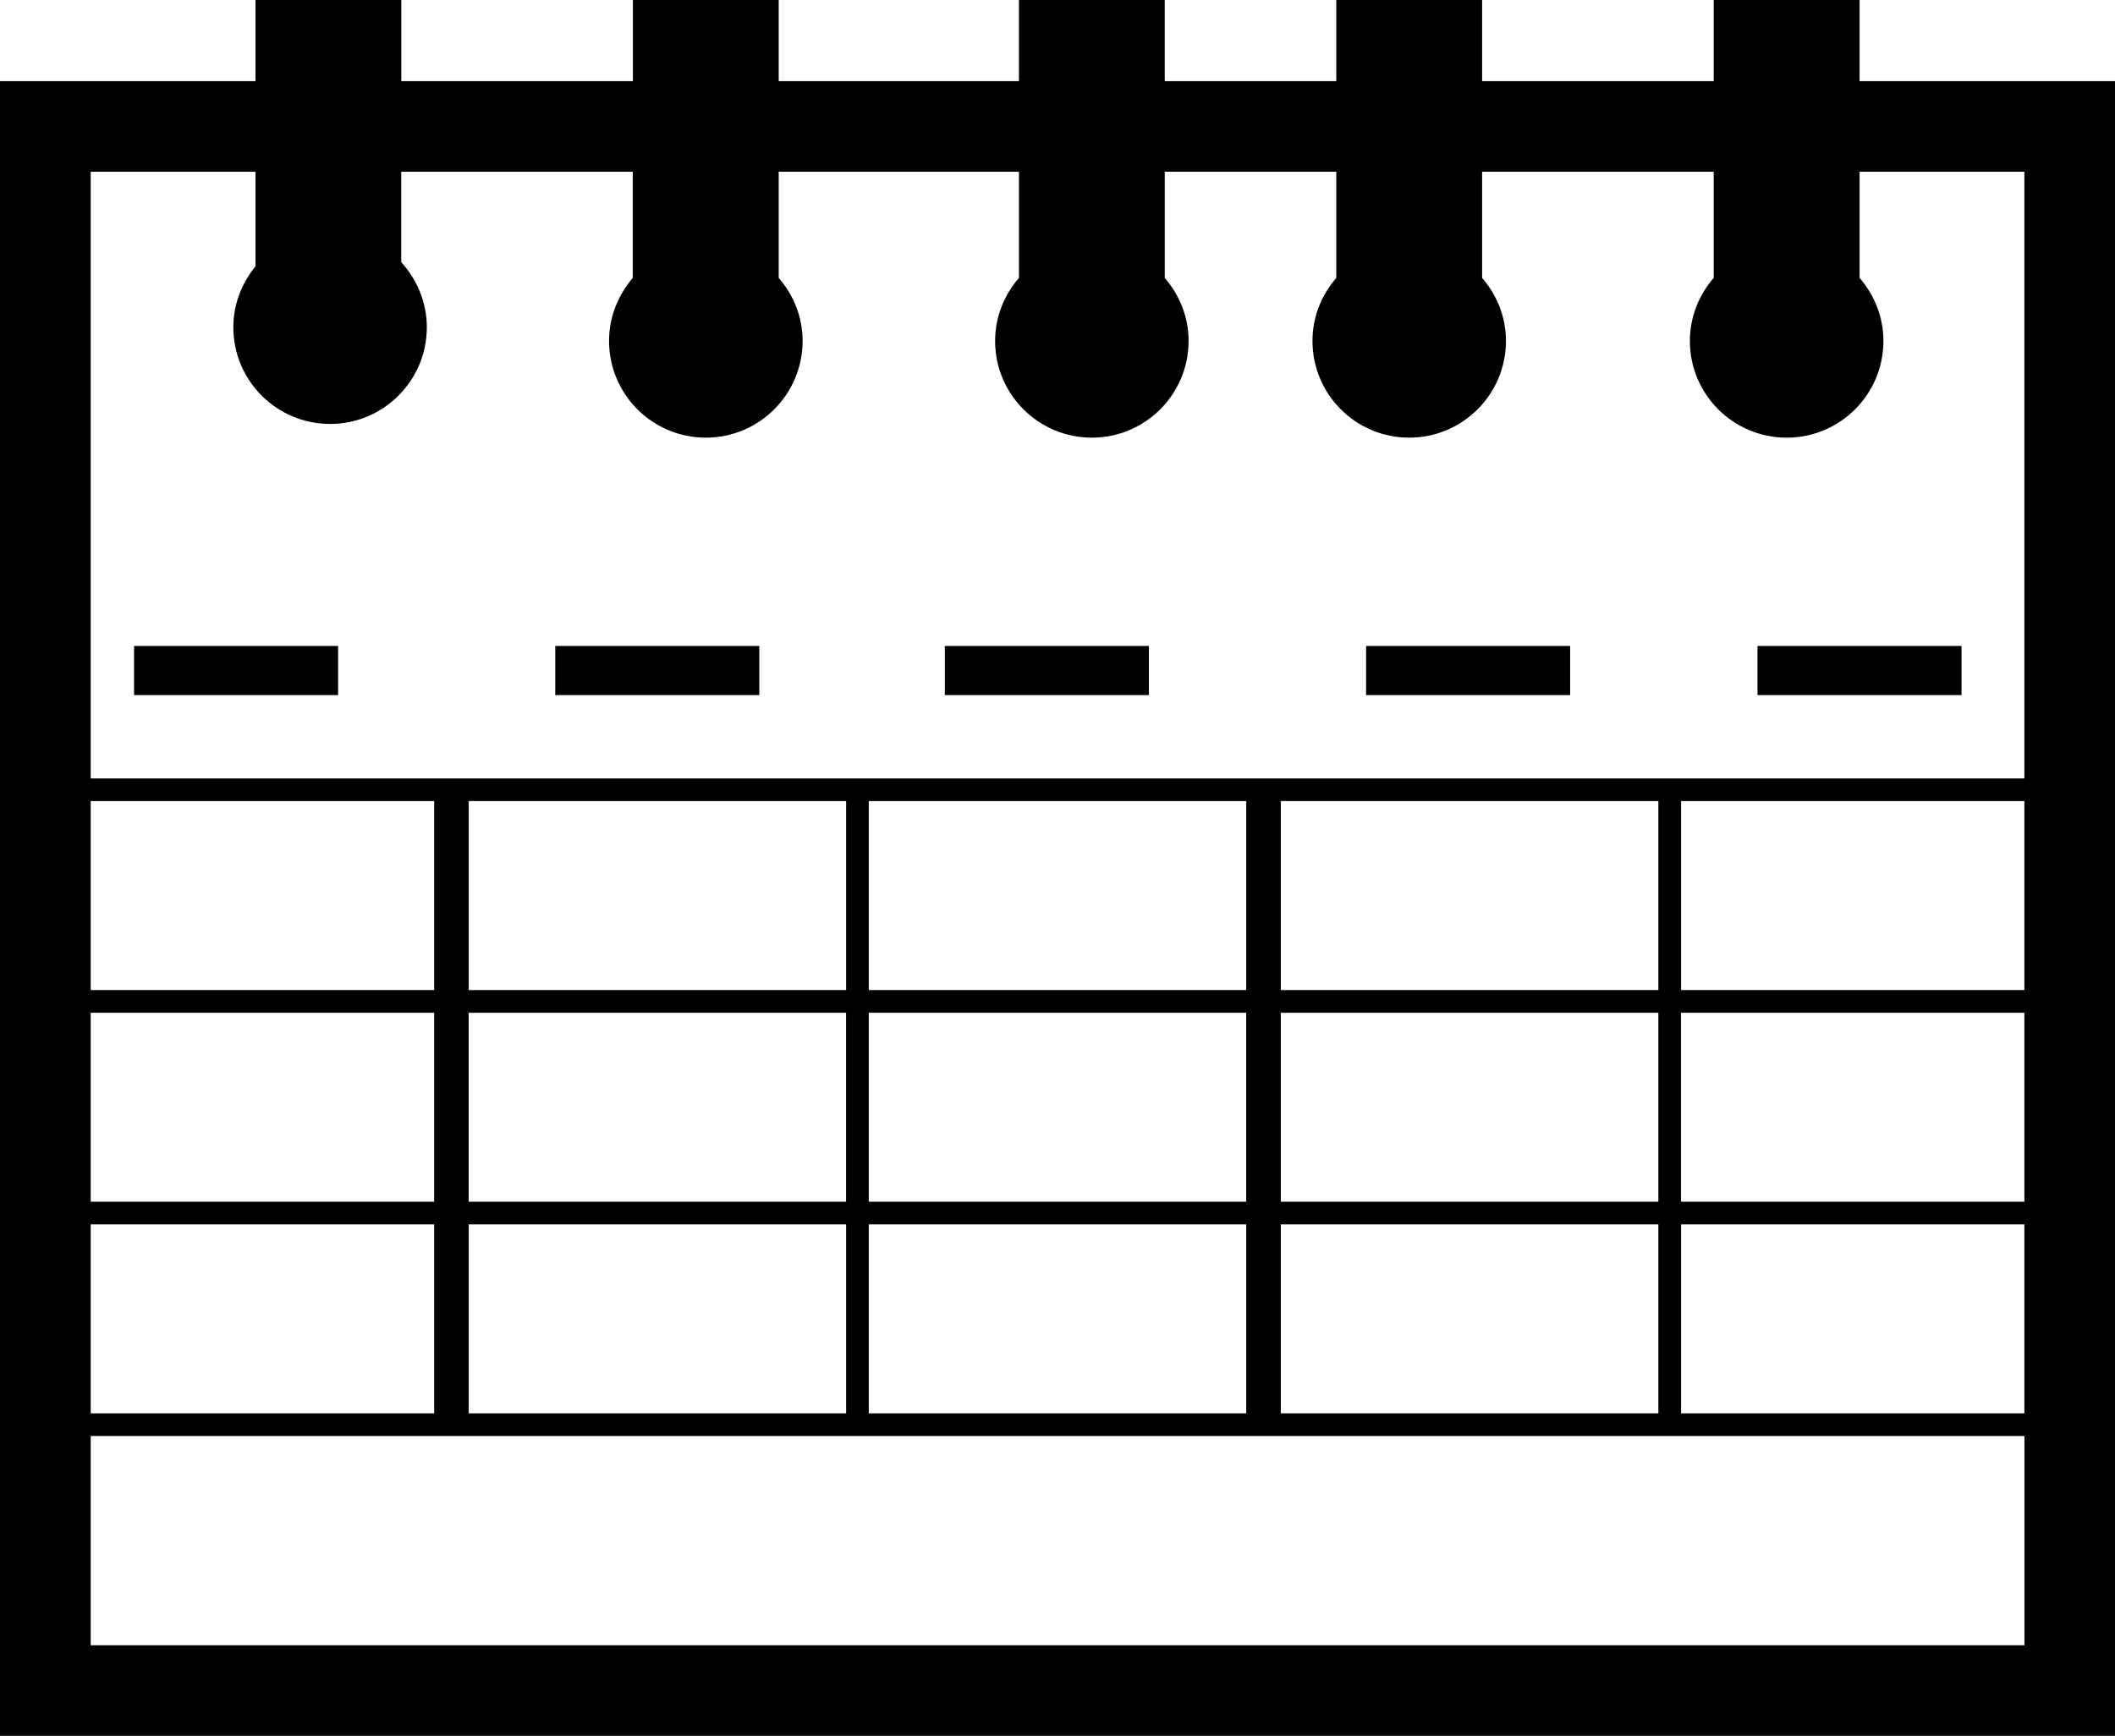
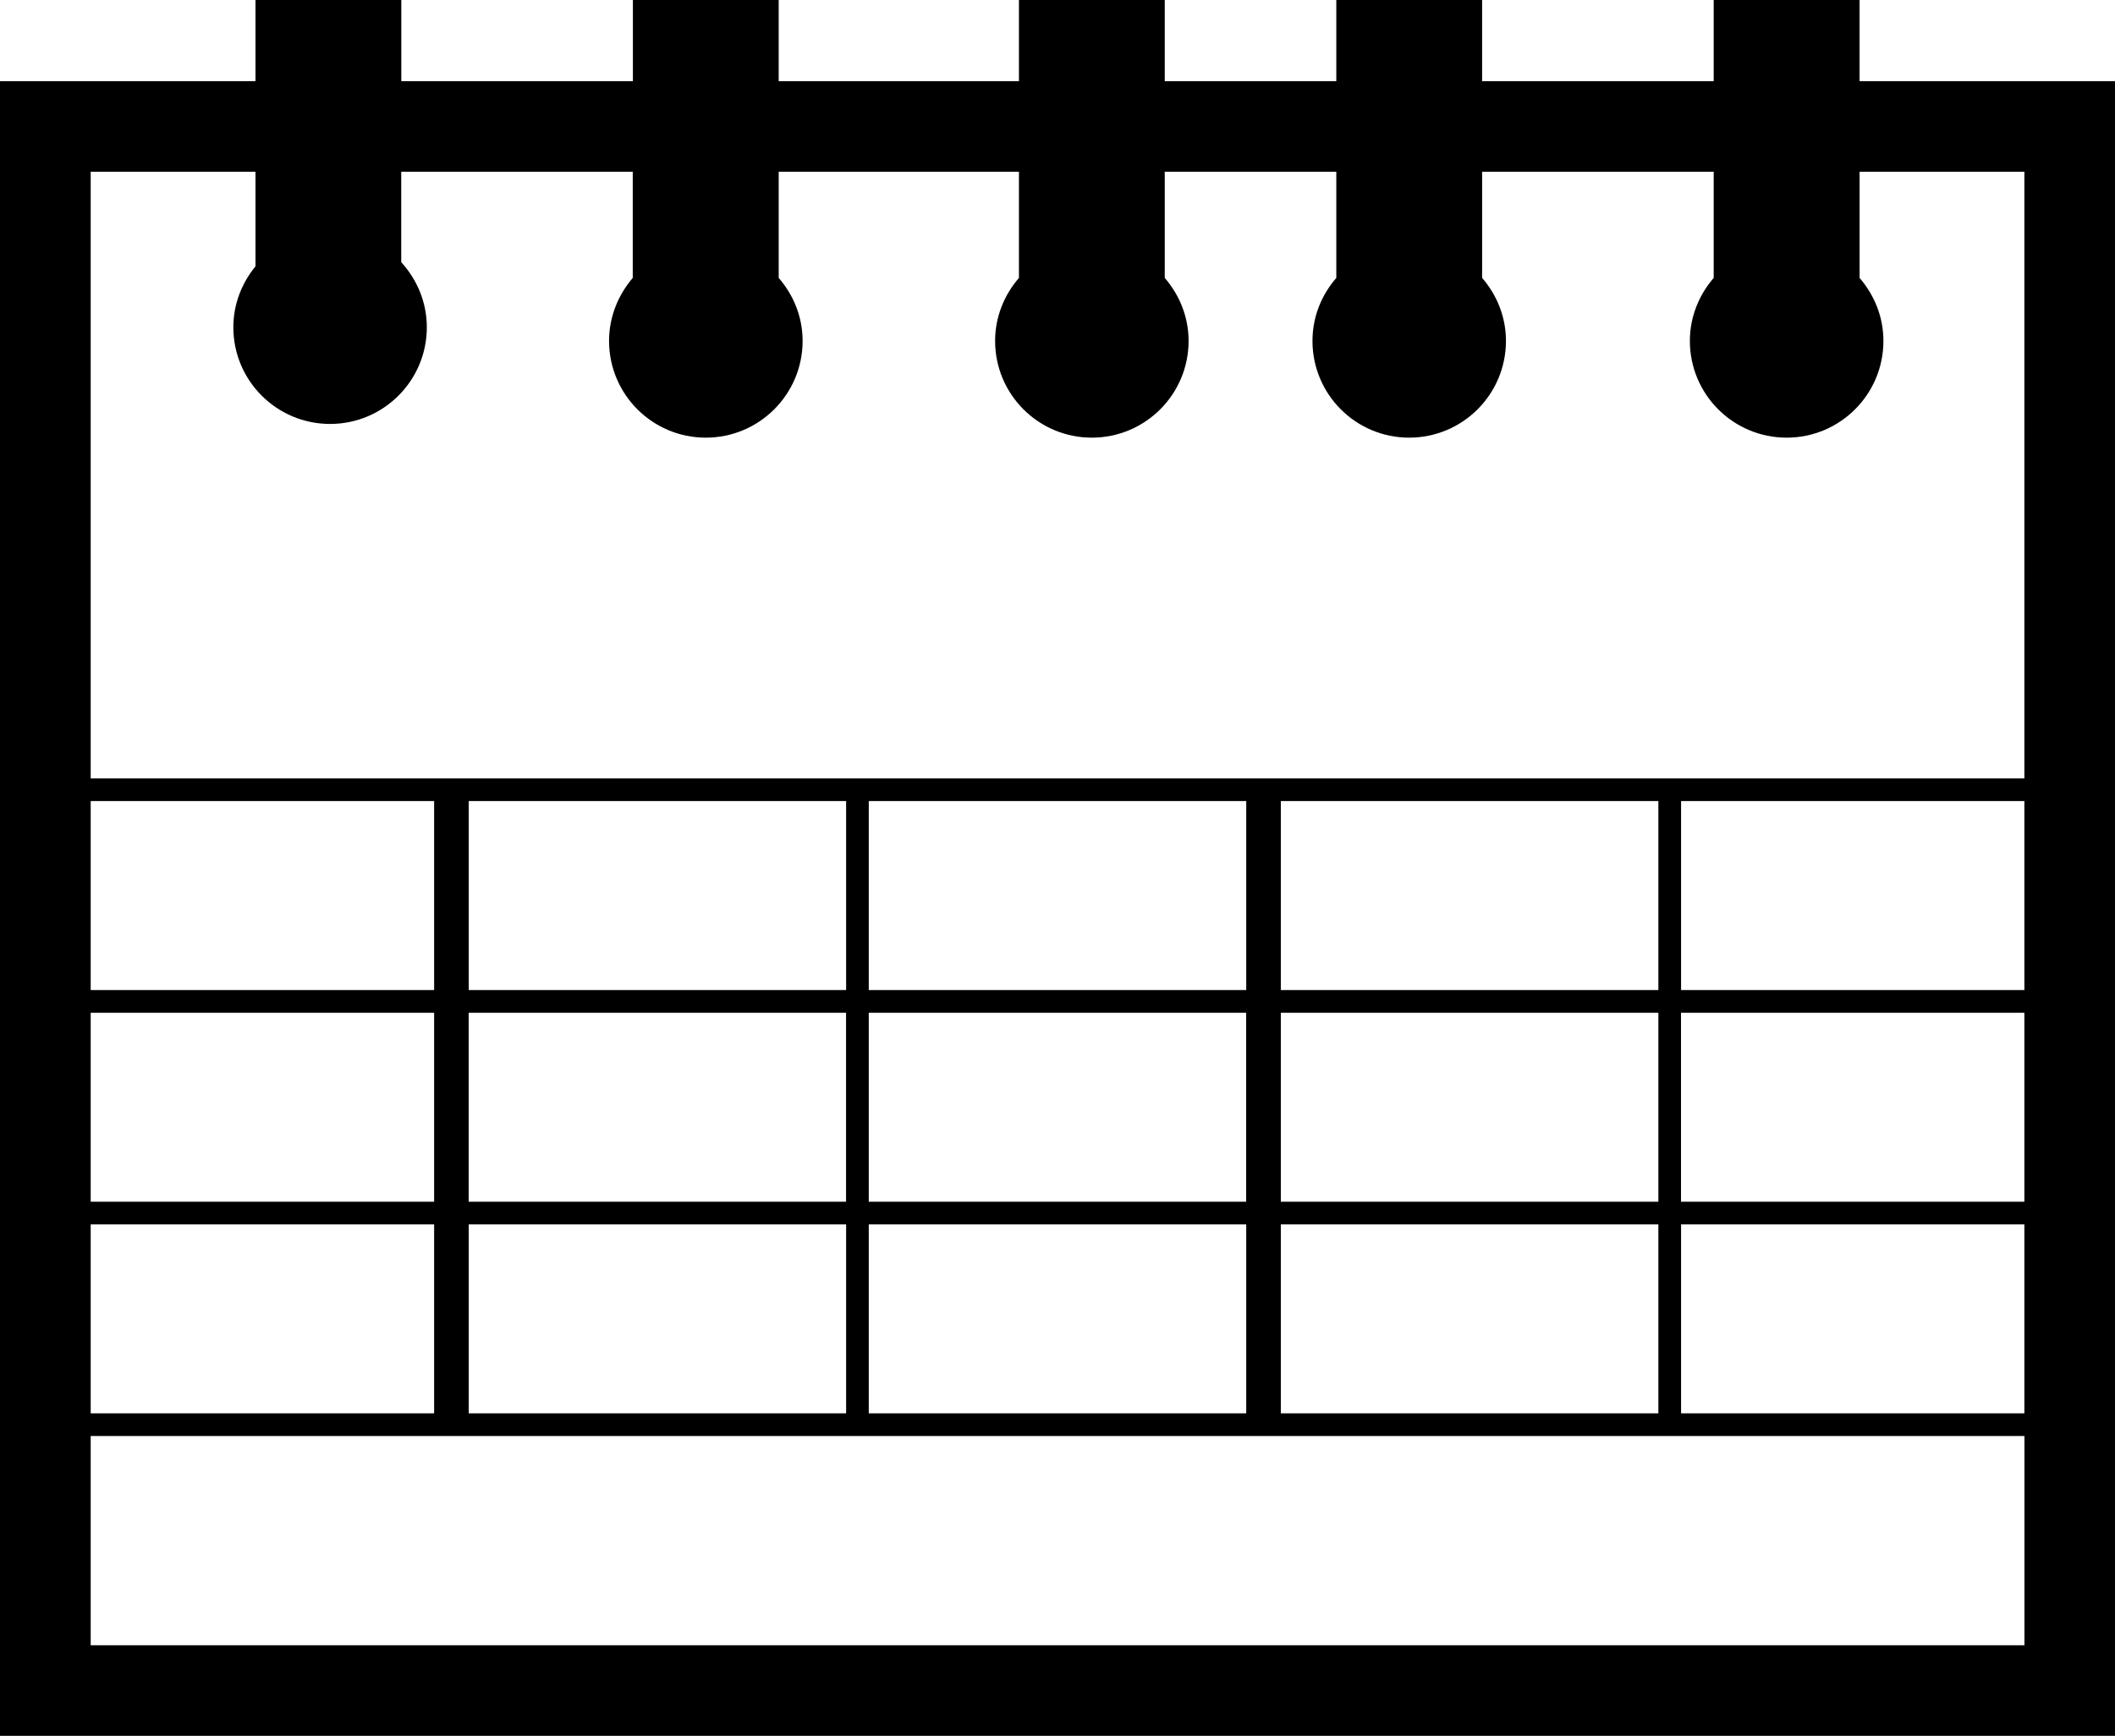
<svg xmlns="http://www.w3.org/2000/svg" version="1.1" id="Layer_1" x="0px" y="0px" width="30.083px" height="24.69px" viewBox="0 0 30.083 24.69" style="enable-background:new 0 0 30.083 24.69;" xml:space="preserve">
  <g>
-     <rect x="24.998" y="9.188" width="2.902" height="0.699" />
-     <rect x="19.431" y="9.188" width="2.902" height="0.699" />
-     <rect x="13.439" y="9.188" width="2.902" height="0.699" />
-     <rect x="7.898" y="9.188" width="2.902" height="0.699" />
-     <rect x="1.907" y="9.188" width="2.902" height="0.699" />
    <path d="M26.45,1.154V0h-2.075v1.154h-3.294V0h-2.074v1.154h-2.44V0h-2.074v1.154h-3.417V0H9.002v1.154H5.708V0H3.634v1.154H0   V24.69h30.083V1.154H26.45z M3.634,2.443v1.345C3.44,4.025,3.319,4.325,3.319,4.655c0,0.76,0.617,1.375,1.376,1.375   c0.76,0,1.376-0.616,1.376-1.375c0-0.358-0.141-0.681-0.364-0.926V2.443h3.293v1.51C8.794,4.194,8.663,4.505,8.663,4.849   c0,0.76,0.616,1.376,1.376,1.376s1.377-0.616,1.377-1.376c0-0.344-0.131-0.655-0.34-0.896v-1.51h3.417v1.51   c-0.208,0.241-0.339,0.552-0.339,0.896c0,0.76,0.616,1.376,1.376,1.376c0.76,0,1.376-0.616,1.376-1.376   c0-0.344-0.131-0.655-0.339-0.896v-1.51h2.44v1.51c-0.209,0.241-0.339,0.552-0.339,0.896c0,0.76,0.616,1.376,1.375,1.376   c0.761,0,1.377-0.616,1.377-1.376c0-0.344-0.13-0.655-0.339-0.896v-1.51h3.294v1.51c-0.208,0.241-0.339,0.552-0.339,0.896   c0,0.76,0.616,1.376,1.377,1.376c0.76,0,1.376-0.616,1.376-1.376c0-0.344-0.131-0.655-0.339-0.896v-1.51h2.344v8.629H23.91h-0.321   h-5.54h-0.152h-5.54h-0.322H6.497H6.344H1.29V2.443H3.634z M1.29,14.405h4.885v2.688H1.29V14.405z M6.666,14.405h5.368v2.688H6.666   V14.405z M12.356,14.405L12.356,14.405h5.369v2.688h-5.368h0V14.405z M18.218,14.405h5.37v2.688h-5.37V14.405z M23.91,14.405h4.884   v2.688H23.91V14.405z M28.794,14.082h-4.883v-2.688h4.883V14.082z M23.588,14.082h-5.37v-2.688h5.37V14.082z M17.726,14.082h-5.369   v-2.688h5.369V14.082z M12.035,14.082L12.035,14.082H6.667v-2.688h5.368V14.082z M6.174,14.082H1.29v-2.688h4.885V14.082z    M1.29,17.415h4.885v2.688H1.29V17.415z M6.667,17.415h5.367h0.001v2.688H6.667V17.415z M12.357,17.415h5.369v2.688h-5.369V17.415z    M18.218,17.415h5.37v2.688h-5.37V17.415z M23.911,17.415h4.883v2.688h-4.883V17.415z M1.29,23.401v-2.976h5.055h0.153h5.538h0.322   h5.54h0.152h5.54h0.321h4.884v2.976H1.29z" />
  </g>
  <g>
</g>
  <g>
</g>
  <g>
</g>
  <g>
</g>
  <g>
</g>
  <g>
</g>
  <g>
</g>
  <g>
</g>
  <g>
</g>
  <g>
</g>
  <g>
</g>
  <g>
</g>
  <g>
</g>
  <g>
</g>
  <g>
</g>
</svg>